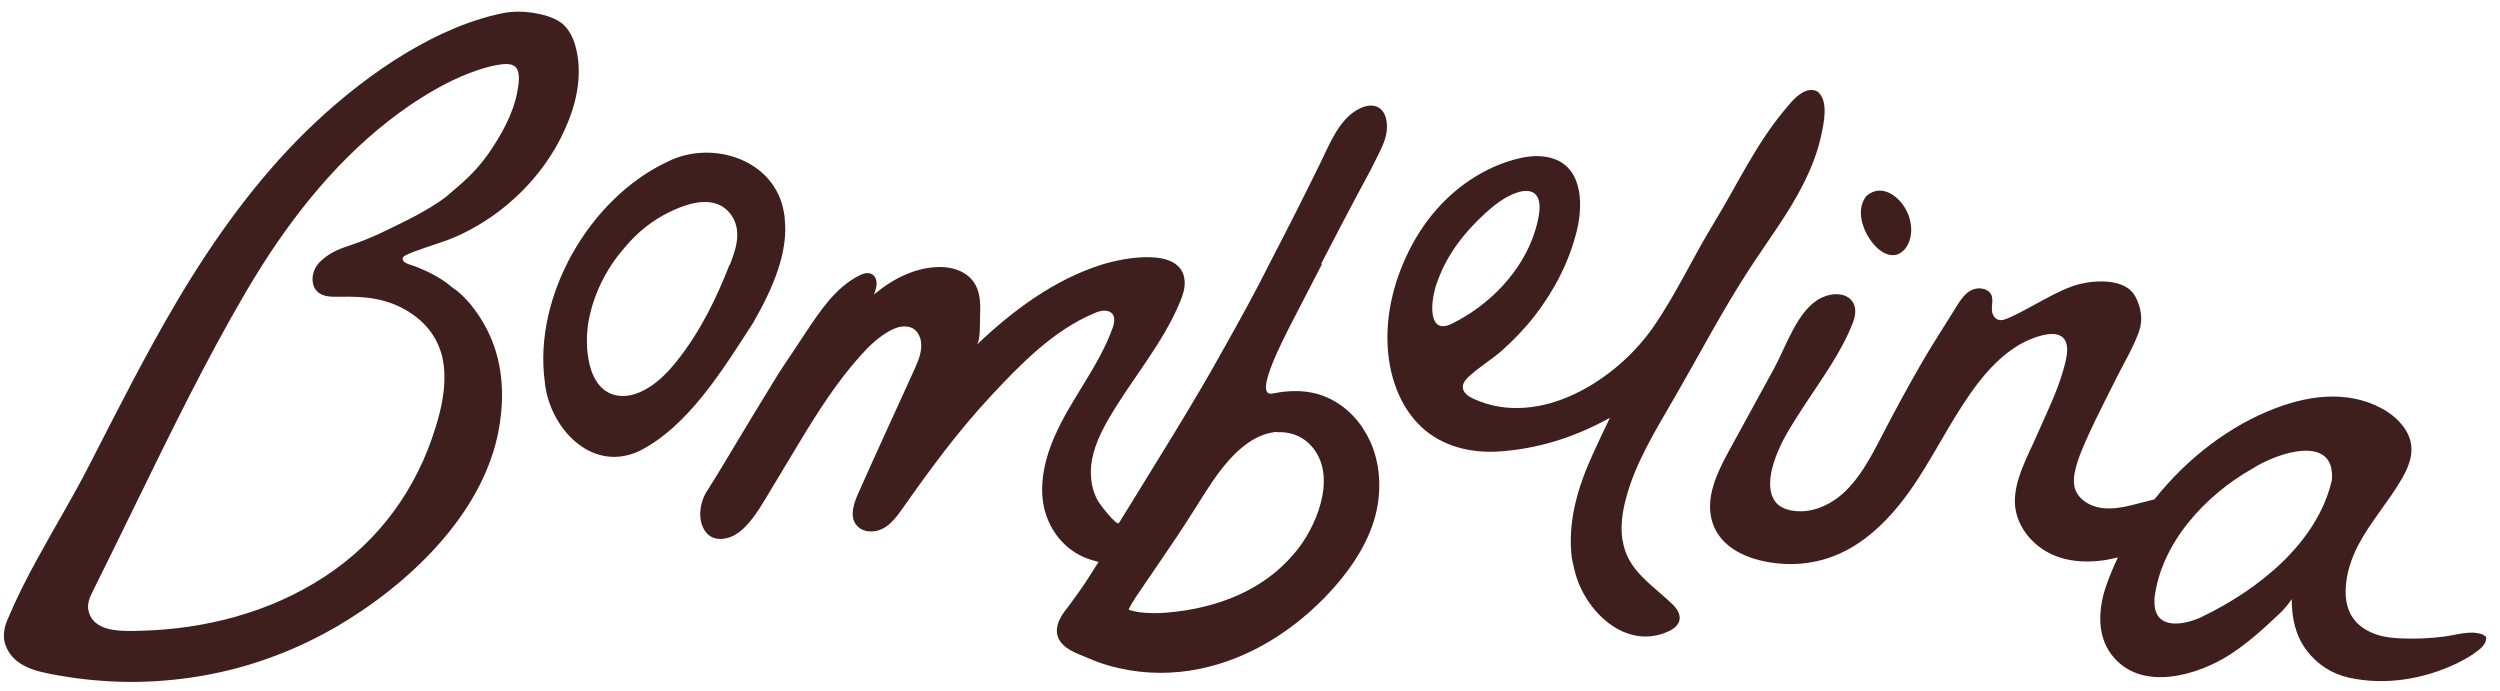
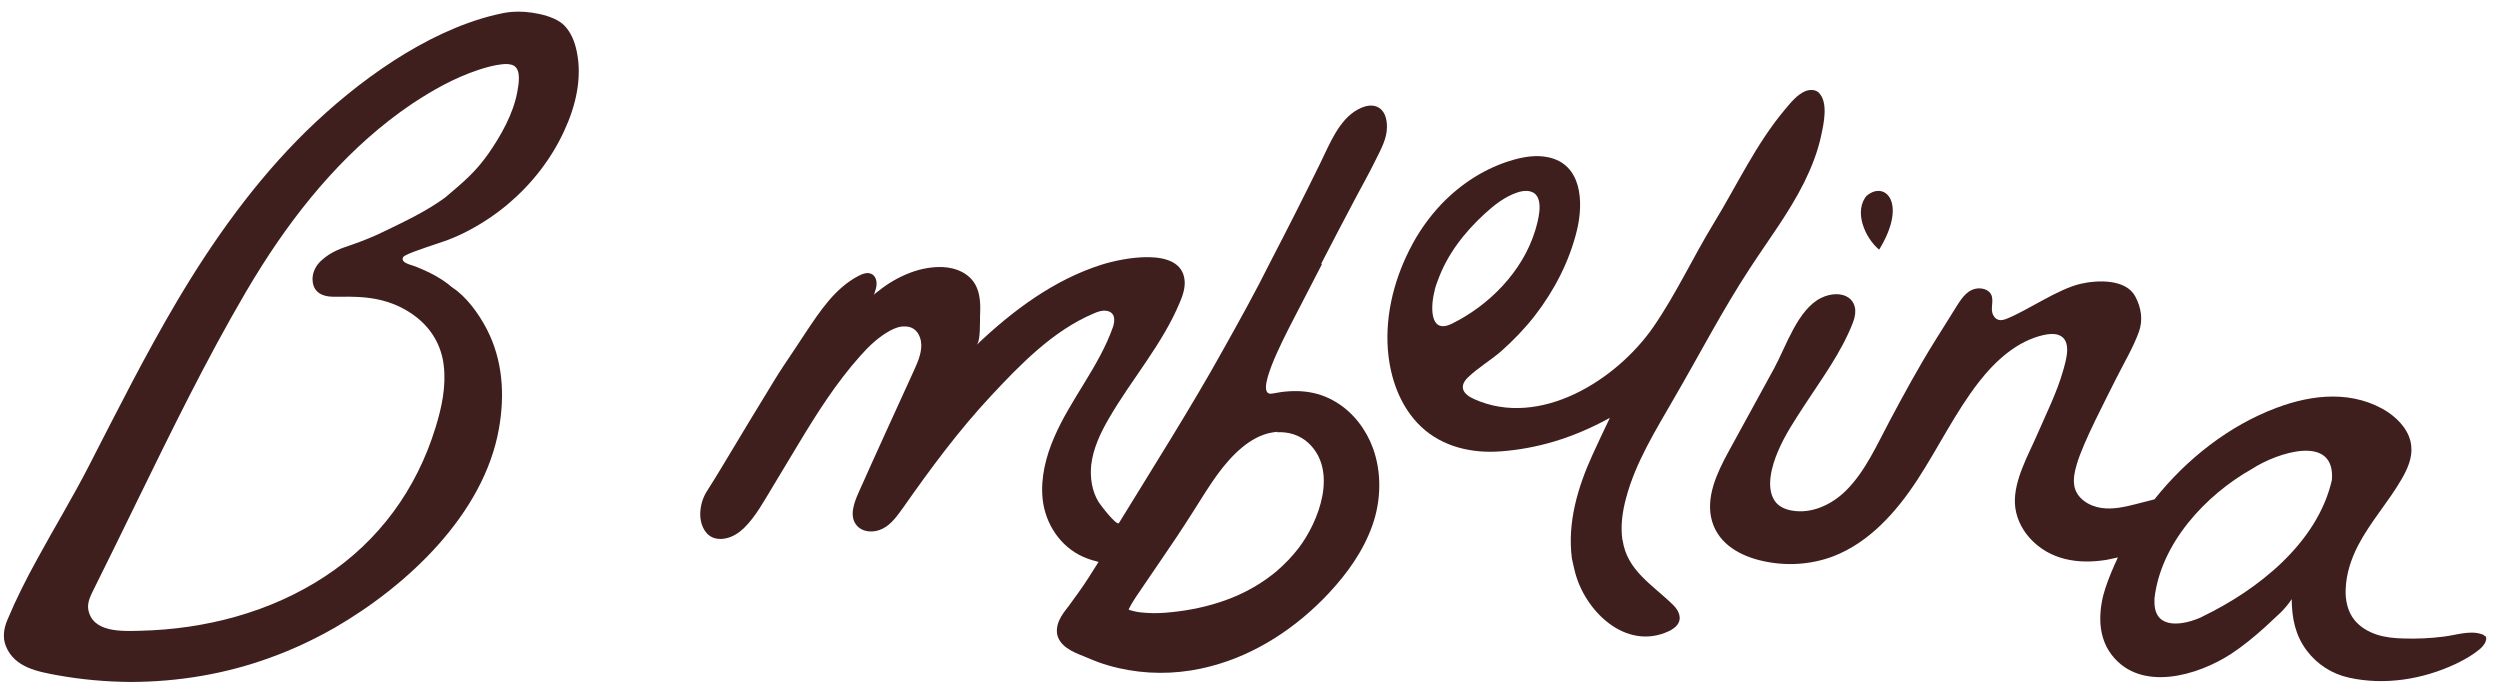
<svg xmlns="http://www.w3.org/2000/svg" width="141" height="39" viewBox="0 0 141 39" fill="none">
-   <path d="M105.984 14.08C107.149 14.99 107.986 13.716 107.755 12.576C107.597 11.448 106.324 10.186 105.305 11.023H105.293C104.528 11.896 105.183 13.425 105.984 14.08Z" fill="#3F1E1E" />
+   <path d="M105.984 14.08C107.597 11.448 106.324 10.186 105.305 11.023H105.293C104.528 11.896 105.183 13.425 105.984 14.08Z" fill="#3F1E1E" />
  <path d="M74.524 14.857C75.191 13.571 75.859 12.285 76.538 11.011C76.889 10.356 77.254 9.701 77.581 9.034C77.872 8.44 78.224 7.833 78.224 7.166C78.236 6.099 77.545 5.662 76.611 6.159C75.507 6.741 74.985 8.149 74.463 9.204C73.554 11.06 72.62 12.903 71.674 14.723C70.812 16.458 69.866 18.156 68.92 19.842C67.246 22.862 64.917 26.55 63.11 29.497C62.989 29.692 62.054 28.466 61.958 28.309C61.581 27.69 61.472 26.938 61.545 26.222C61.654 25.288 62.067 24.415 62.54 23.602C63.825 21.383 65.56 19.417 66.543 17.052C66.713 16.652 66.858 16.215 66.809 15.79C66.603 13.874 63.267 14.565 62.127 14.929C59.447 15.778 57.118 17.513 55.08 19.454C55.31 19.235 55.262 18.168 55.274 17.865C55.298 17.319 55.31 16.761 55.104 16.251C54.789 15.463 53.976 15.099 53.175 15.063C52.557 15.038 51.926 15.16 51.344 15.378C50.701 15.621 50.07 15.985 49.536 16.421C49.476 16.47 49.306 16.579 49.282 16.652C49.367 16.397 49.476 16.13 49.427 15.851C49.403 15.693 49.318 15.536 49.172 15.463C48.942 15.329 48.651 15.439 48.42 15.56C47.765 15.9 47.207 16.409 46.734 16.967C46.261 17.525 45.849 18.144 45.436 18.762C45.024 19.393 44.612 20.012 44.187 20.642C43.799 21.225 43.459 21.807 43.095 22.401C42.877 22.765 42.647 23.129 42.428 23.493C41.858 24.439 41.288 25.385 40.718 26.332C40.451 26.78 40.172 27.229 39.893 27.666C39.638 28.054 39.505 28.503 39.493 28.964C39.481 29.485 39.687 30.068 40.16 30.298C40.39 30.407 40.657 30.419 40.9 30.371C41.312 30.298 41.676 30.055 41.967 29.776C42.622 29.134 43.095 28.248 43.568 27.472C44.066 26.659 44.539 25.846 45.036 25.034C46.079 23.299 47.171 21.577 48.53 20.06C49.015 19.514 49.548 19.005 50.191 18.653C50.458 18.508 50.749 18.398 51.041 18.411C51.55 18.411 51.841 18.75 51.938 19.223C52.035 19.769 51.805 20.327 51.574 20.837C50.519 23.154 49.464 25.446 48.432 27.763C48.166 28.357 47.899 29.085 48.287 29.595C48.627 30.043 49.306 30.068 49.791 29.813C50.288 29.558 50.616 29.073 50.943 28.624C52.472 26.441 54.061 24.294 55.868 22.353C57.542 20.558 59.386 18.653 61.678 17.683C61.897 17.586 62.127 17.501 62.358 17.525C62.879 17.574 62.916 18.022 62.77 18.447C61.982 20.679 60.393 22.498 59.459 24.658C58.986 25.749 58.682 26.95 58.804 28.139C58.949 29.546 59.81 30.844 61.108 31.414C61.387 31.535 61.666 31.62 61.958 31.693C61.594 32.275 61.23 32.858 60.829 33.416C60.647 33.67 60.465 33.925 60.284 34.168C60.077 34.434 59.871 34.689 59.738 34.992C59.604 35.296 59.556 35.648 59.677 35.951C59.944 36.618 60.793 36.873 61.4 37.127C62.115 37.443 62.879 37.661 63.656 37.794C65.196 38.061 66.785 37.977 68.289 37.576C70.849 36.909 73.141 35.381 74.937 33.464C75.992 32.336 76.902 31.062 77.411 29.607C77.896 28.224 77.933 26.647 77.435 25.276C77.047 24.221 76.332 23.275 75.373 22.692C74.257 22.001 73.032 21.941 71.771 22.195C70.655 22.426 72.365 19.151 72.874 18.156C73.433 17.076 73.99 15.997 74.549 14.917L74.524 14.857ZM72.037 24.379C72.668 24.342 73.311 24.536 73.796 24.985C75.47 26.55 74.403 29.388 73.238 30.917C72.874 31.39 72.45 31.826 72.001 32.215C71.261 32.833 70.424 33.331 69.527 33.695C68.544 34.095 67.501 34.35 66.446 34.483C65.96 34.544 65.475 34.592 64.99 34.58C64.747 34.58 64.517 34.556 64.274 34.532C64.238 34.532 63.631 34.422 63.656 34.362C63.886 33.901 64.202 33.476 64.493 33.039C64.796 32.591 65.099 32.142 65.402 31.705C66.045 30.771 66.664 29.849 67.27 28.891C68.01 27.739 68.69 26.538 69.672 25.579C70.133 25.131 70.667 24.73 71.285 24.512C71.528 24.427 71.783 24.379 72.037 24.354V24.379Z" fill="#3F1E1E" />
  <path d="M91.502 30.444C91.392 29.667 91.502 28.867 91.708 28.102C92.242 26.077 93.382 24.269 94.425 22.45C95.844 20.012 97.142 17.501 98.683 15.148C99.726 13.546 100.89 12.018 101.752 10.295C102.164 9.458 102.516 8.573 102.71 7.663C102.855 6.996 103.134 5.771 102.576 5.225C102.394 5.043 102.067 5.043 101.824 5.14C101.363 5.334 101.012 5.771 100.696 6.147C99.046 8.1 97.991 10.405 96.657 12.588C95.48 14.517 94.522 16.603 93.236 18.459C91.162 21.443 86.844 24.172 83.144 22.51C82.513 22.232 82.259 21.807 82.792 21.285C83.374 20.727 84.09 20.315 84.697 19.781C85.376 19.175 86.007 18.52 86.565 17.804C87.669 16.373 88.518 14.735 88.942 12.976C89.318 11.411 89.233 9.252 87.293 8.864C86.638 8.731 85.958 8.84 85.328 9.022C83.799 9.458 82.404 10.356 81.3 11.508C80.573 12.273 79.966 13.146 79.493 14.092C78.559 15.936 78.062 18.059 78.316 20.121C78.498 21.589 79.068 23.044 80.16 24.075C81.361 25.203 83.011 25.579 84.624 25.458C86.625 25.312 88.663 24.742 90.798 23.566C90.471 24.245 90.143 24.936 89.828 25.628C88.991 27.459 88.396 29.449 88.651 31.475C88.7 31.693 88.748 31.948 88.809 32.178C89.343 34.422 91.671 36.739 94.122 35.599C94.292 35.514 94.486 35.393 94.595 35.247C94.886 34.859 94.68 34.434 94.376 34.131C93.236 33.003 91.756 32.19 91.514 30.456L91.502 30.444ZM80.912 16.36C80.961 16.178 81.021 15.997 81.094 15.815C81.628 14.335 82.598 13.098 83.751 12.042C84.284 11.557 84.867 11.096 85.546 10.866C85.788 10.781 86.043 10.732 86.298 10.793C86.371 10.817 86.443 10.841 86.504 10.878C87.099 11.266 86.735 12.503 86.577 13.025C85.873 15.305 84.005 17.21 81.895 18.253C80.573 18.908 80.694 17.161 80.924 16.36H80.912Z" fill="#3F1E1E" />
  <path d="M22.842 14.42C23.242 14.177 24.82 13.704 25.256 13.534C25.669 13.377 26.069 13.195 26.457 12.988C27.233 12.576 27.974 12.079 28.653 11.508C29.987 10.38 31.091 8.973 31.819 7.384C32.474 5.977 32.85 4.388 32.522 2.872C32.413 2.35 32.207 1.829 31.831 1.44C31.236 0.822 29.713 0.588 28.852 0.673C28.537 0.697 28.209 0.77 27.906 0.843C24 1.789 20.137 4.606 17.286 7.384C14.399 10.211 12.01 13.559 9.96 17.028C8.189 20.024 6.624 23.141 5.035 26.235C4.137 27.993 3.082 29.728 2.124 31.487C1.493 32.627 0.911 33.779 0.414 34.968C0.219 35.429 0.135 35.951 0.329 36.436C0.814 37.649 2.124 37.879 3.252 38.086C4.598 38.328 5.957 38.45 7.328 38.462C10.033 38.462 12.738 38.013 15.273 37.079C16.522 36.63 17.723 36.06 18.875 35.405C22.963 33.039 27.294 29.012 28.143 24.16C28.482 22.244 28.352 20.297 27.454 18.562C26.974 17.634 26.253 16.688 25.511 16.215C25.122 15.875 24.686 15.608 24.225 15.378C23.982 15.257 23.74 15.16 23.485 15.05C23.279 14.966 23.012 14.917 22.83 14.796C22.757 14.747 22.696 14.662 22.709 14.577C22.721 14.505 22.781 14.444 22.854 14.408L22.842 14.42ZM17.759 16.276C17.893 16.494 18.111 16.627 18.366 16.688C18.621 16.749 18.887 16.737 19.142 16.737C19.846 16.724 20.549 16.737 21.229 16.87C22.041 17.028 22.818 17.367 23.473 17.877C24.346 18.556 24.892 19.49 25.025 20.594C25.171 21.783 24.916 22.984 24.564 24.112C23.497 27.593 21.374 30.516 18.317 32.518C15.248 34.532 11.573 35.49 7.91 35.575C6.891 35.599 5.193 35.696 4.974 34.349C4.962 34.265 4.962 34.18 4.974 34.083C4.999 33.84 5.108 33.61 5.217 33.379C6.066 31.669 6.915 29.946 7.752 28.224C9.693 24.257 11.634 20.279 13.866 16.47C14.169 15.948 14.484 15.439 14.8 14.941C17.02 11.448 19.773 8.197 23.218 5.868C24.407 5.08 25.632 4.388 26.99 3.939C27.427 3.794 27.876 3.672 28.325 3.624C28.543 3.6 28.773 3.6 28.968 3.697C29.416 3.939 29.247 4.788 29.174 5.189C28.943 6.438 28.252 7.651 27.536 8.682C26.784 9.738 26.155 10.248 25.173 11.085L25.149 11.109C24.089 11.899 22.829 12.489 21.652 13.059C21.058 13.35 20.451 13.593 19.821 13.811C19.251 14.005 18.677 14.183 18.113 14.703C17.549 15.222 17.541 15.912 17.759 16.276Z" fill="#3F1E1E" />
-   <path d="M44.249 12.261H44.261L44.212 11.982C43.727 9.022 40.197 7.845 37.65 9.119C33.247 11.181 30.081 16.688 30.724 21.516C30.954 24.063 33.307 26.683 36.012 25.458C38.802 24.087 40.791 20.812 42.478 18.204C43.606 16.239 44.491 14.189 44.249 12.261ZM41.143 14.941C40.391 16.87 39.469 18.738 38.184 20.351C37.614 21.067 36.946 21.746 36.109 22.11C35.721 22.28 35.297 22.377 34.872 22.317C33.053 22.062 32.943 19.393 33.21 18.035C33.501 16.555 34.181 15.184 35.163 14.044L35.297 13.886C35.988 13.073 36.776 12.443 37.735 11.97C38.487 11.606 39.409 11.254 40.258 11.448C41.046 11.642 41.556 12.358 41.58 13.158C41.604 13.765 41.386 14.359 41.168 14.929L41.143 14.941Z" fill="#3F1E1E" />
  <path d="M140.156 35.89C140.107 35.817 140.022 35.781 139.937 35.757C139.282 35.55 138.518 35.817 137.851 35.902C137.099 35.999 136.335 36.035 135.571 36.011C135.061 35.999 134.54 35.951 134.054 35.793C133.569 35.635 133.096 35.356 132.781 34.956C132.405 34.483 132.271 33.852 132.296 33.245C132.32 32.372 132.611 31.499 133.011 30.735C133.69 29.437 134.697 28.321 135.437 27.047C135.777 26.465 136.068 25.822 135.995 25.155C135.922 24.366 135.352 23.699 134.685 23.25C133.775 22.644 132.672 22.365 131.58 22.365C130.488 22.365 129.409 22.619 128.378 23.008C125.733 24.002 123.331 25.87 121.512 28.163C121.184 28.248 120.845 28.333 120.517 28.418C119.862 28.588 119.183 28.745 118.516 28.648C117.824 28.551 117.097 28.102 116.987 27.375C116.927 26.986 117.012 26.598 117.121 26.222C117.461 24.997 118.795 22.474 119.353 21.346C119.765 20.521 120.335 19.563 120.639 18.701C120.869 18.047 120.772 17.367 120.432 16.724C119.899 15.717 118.273 15.79 117.339 16.009C116.078 16.3 114.404 17.476 113.215 17.962C113.057 18.022 112.875 18.095 112.706 18.034C112.536 17.986 112.414 17.816 112.366 17.646C112.269 17.258 112.524 16.773 112.184 16.457C112.038 16.324 111.832 16.263 111.626 16.263C111.007 16.276 110.68 16.761 110.377 17.234C109.952 17.913 109.527 18.592 109.103 19.272C108.205 20.715 107.393 22.207 106.592 23.711C105.864 25.07 105.209 26.586 104.105 27.678C103.305 28.466 102.165 29 101.049 28.794C100.685 28.733 100.309 28.563 100.102 28.26C99.569 27.496 99.945 26.234 100.272 25.47C100.66 24.536 101.231 23.699 101.776 22.85C102.759 21.346 103.851 19.878 104.506 18.192C105.039 16.821 103.863 16.251 102.723 16.797C101.388 17.44 100.721 19.575 100.054 20.788C99.193 22.365 98.319 23.954 97.458 25.531C96.84 26.671 96.172 28.078 96.561 29.4C96.949 30.723 98.21 31.378 99.435 31.644C100.745 31.936 102.14 31.851 103.39 31.378C105.415 30.601 106.944 28.891 108.133 27.071C109.321 25.252 110.267 23.275 111.602 21.552C112.548 20.339 113.761 19.235 115.253 18.896C115.532 18.835 115.847 18.799 116.114 18.896C116.878 19.187 116.527 20.303 116.369 20.873C116.017 22.122 115.423 23.299 114.913 24.476C114.404 25.652 113.591 27.059 113.64 28.369C113.664 29.097 113.991 29.801 114.477 30.346C115.605 31.596 117.23 31.838 118.831 31.572C119.025 31.535 119.231 31.487 119.45 31.438C119.183 32.008 118.94 32.578 118.746 33.161C118.564 33.706 118.455 34.313 118.455 34.907C118.455 35.635 118.649 36.351 119.098 36.933C120.736 39.068 123.974 38.098 125.842 36.873C126.51 36.436 127.14 35.914 127.735 35.38C128.038 35.102 128.341 34.822 128.632 34.544C128.814 34.361 129.057 34.095 129.251 33.791C129.263 34.859 129.445 35.817 130.1 36.691C130.682 37.467 131.531 38.013 132.477 38.219C134.491 38.668 136.65 38.316 138.506 37.443C138.955 37.224 139.404 36.982 139.792 36.666C139.962 36.533 140.119 36.375 140.192 36.169C140.229 36.072 140.241 35.951 140.18 35.866L140.156 35.89ZM124.205 34.786C123.198 35.259 121.548 35.562 121.512 34.01V33.755C121.864 30.662 124.362 27.933 127.043 26.428C128.426 25.531 131.725 24.439 131.519 27.071C130.706 30.625 127.346 33.27 124.193 34.786H124.205Z" fill="#3F1E1E" />
</svg>